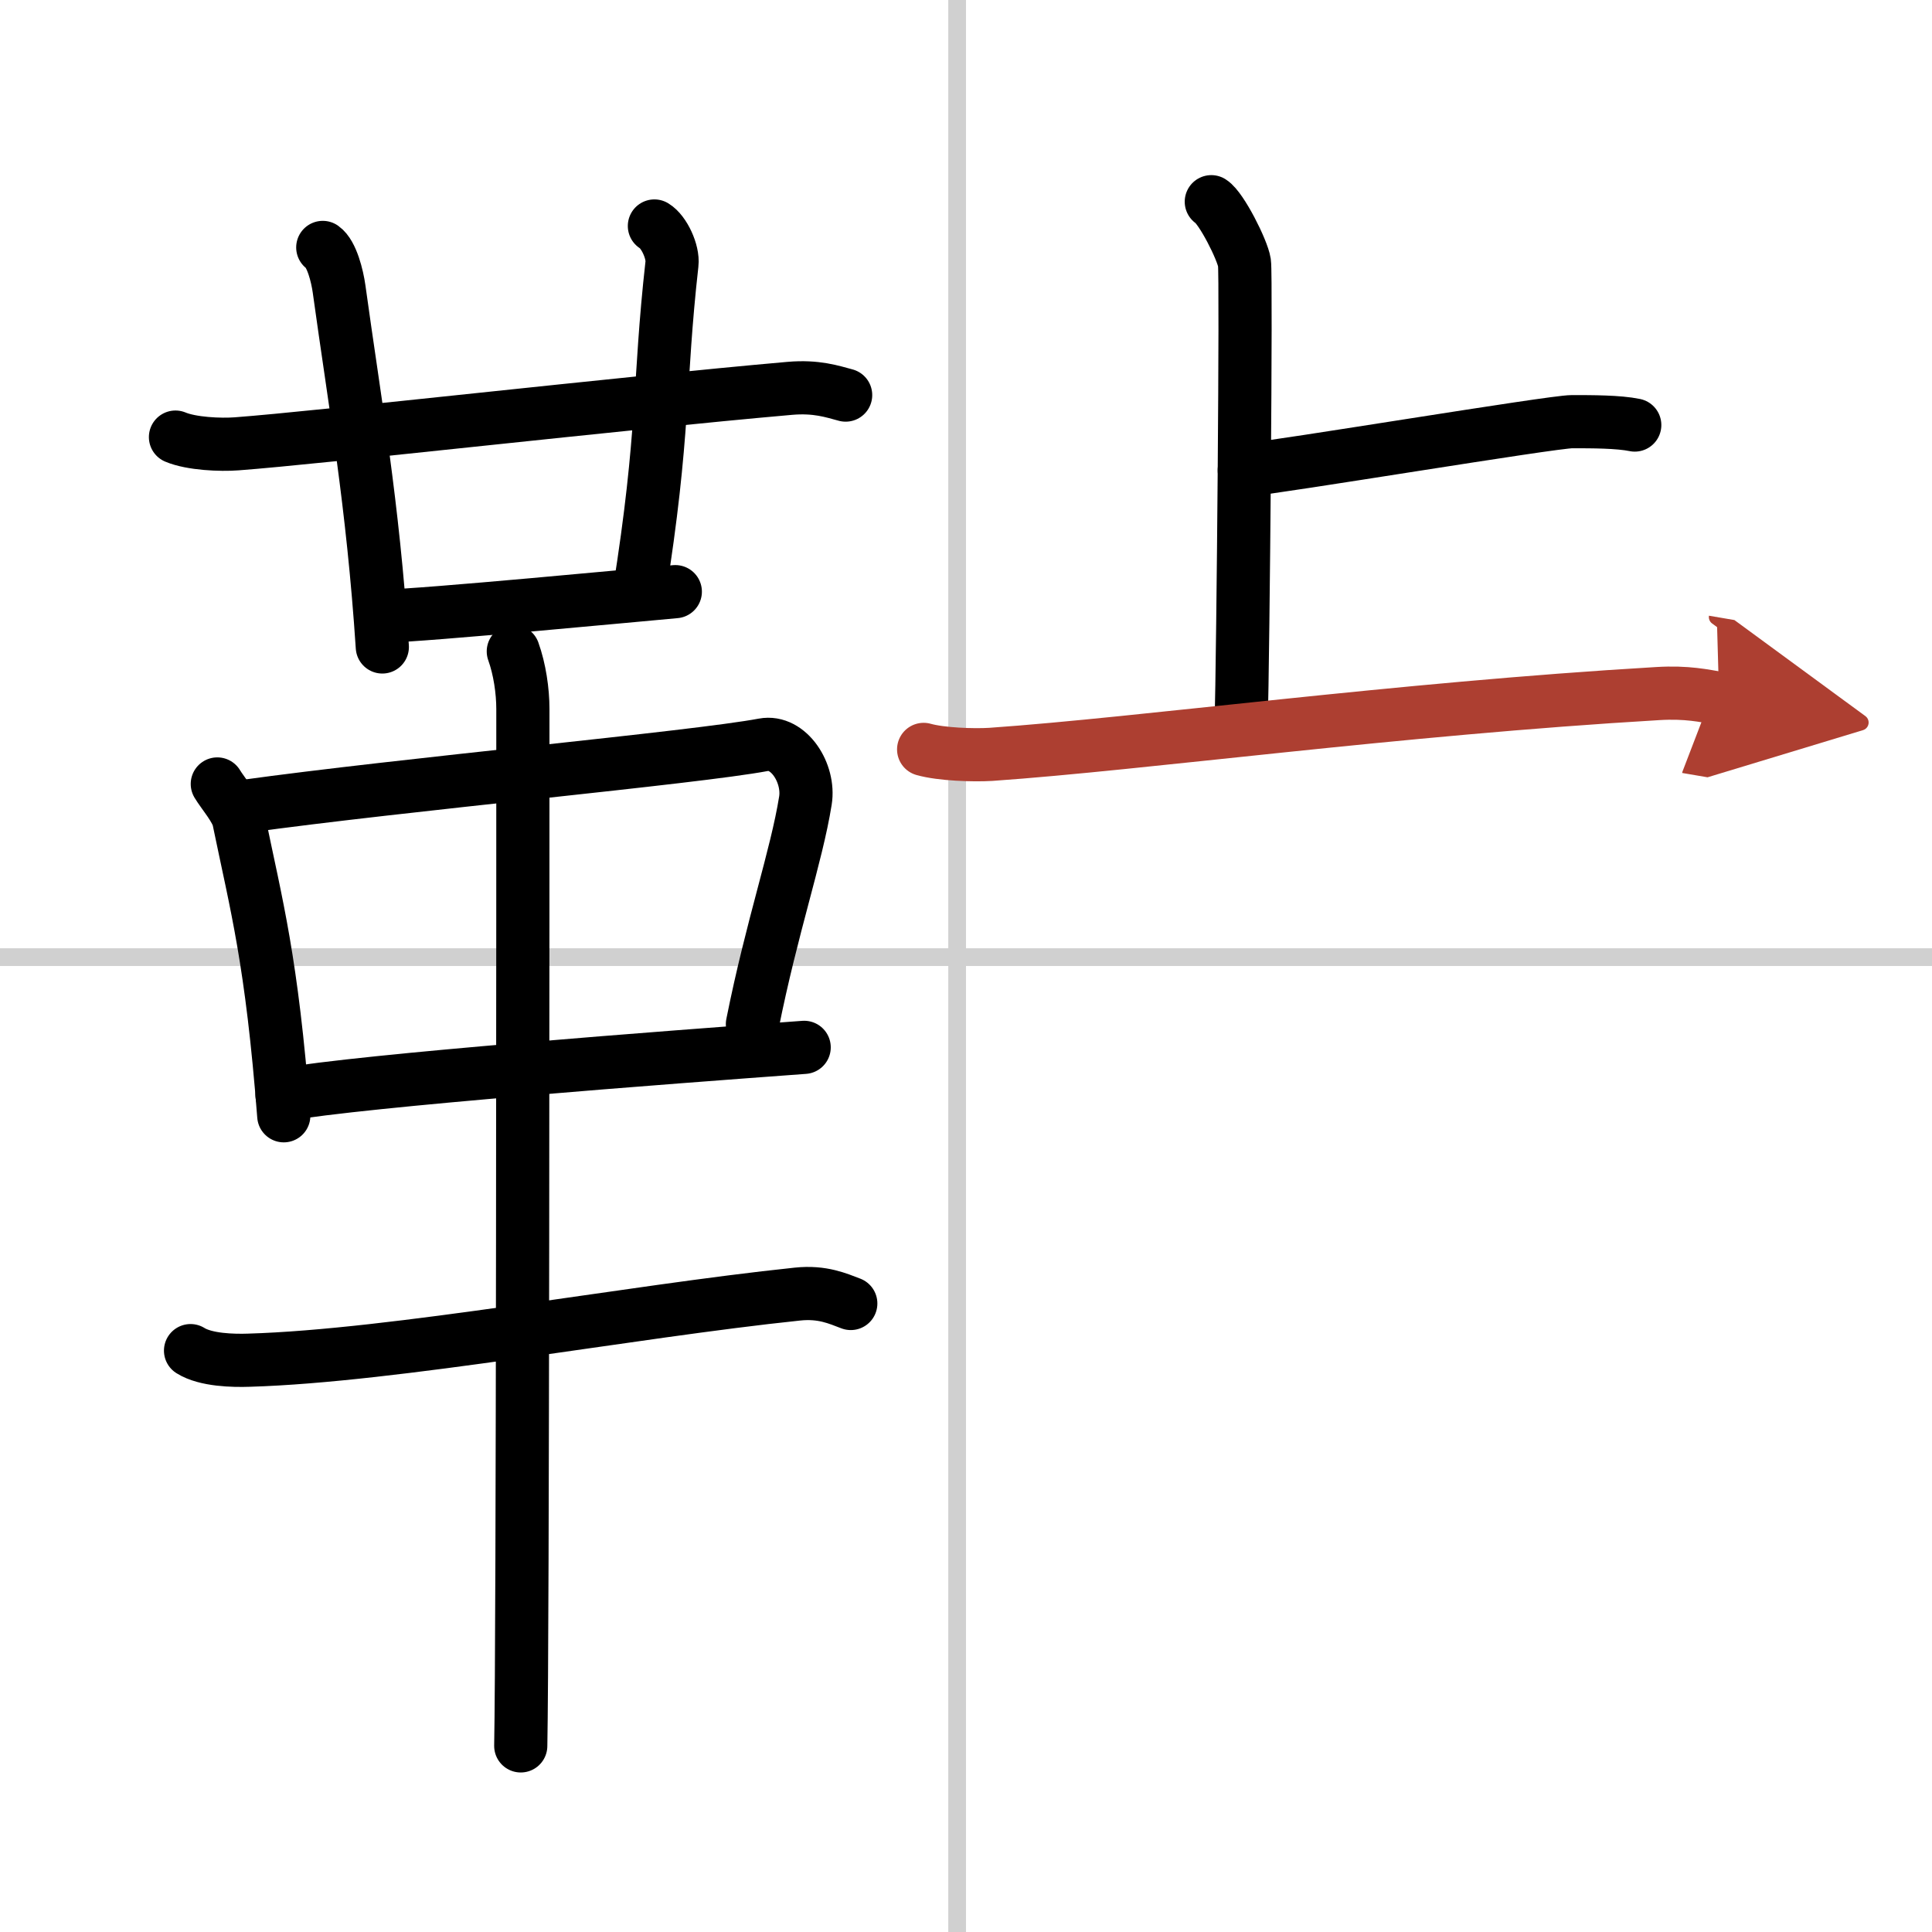
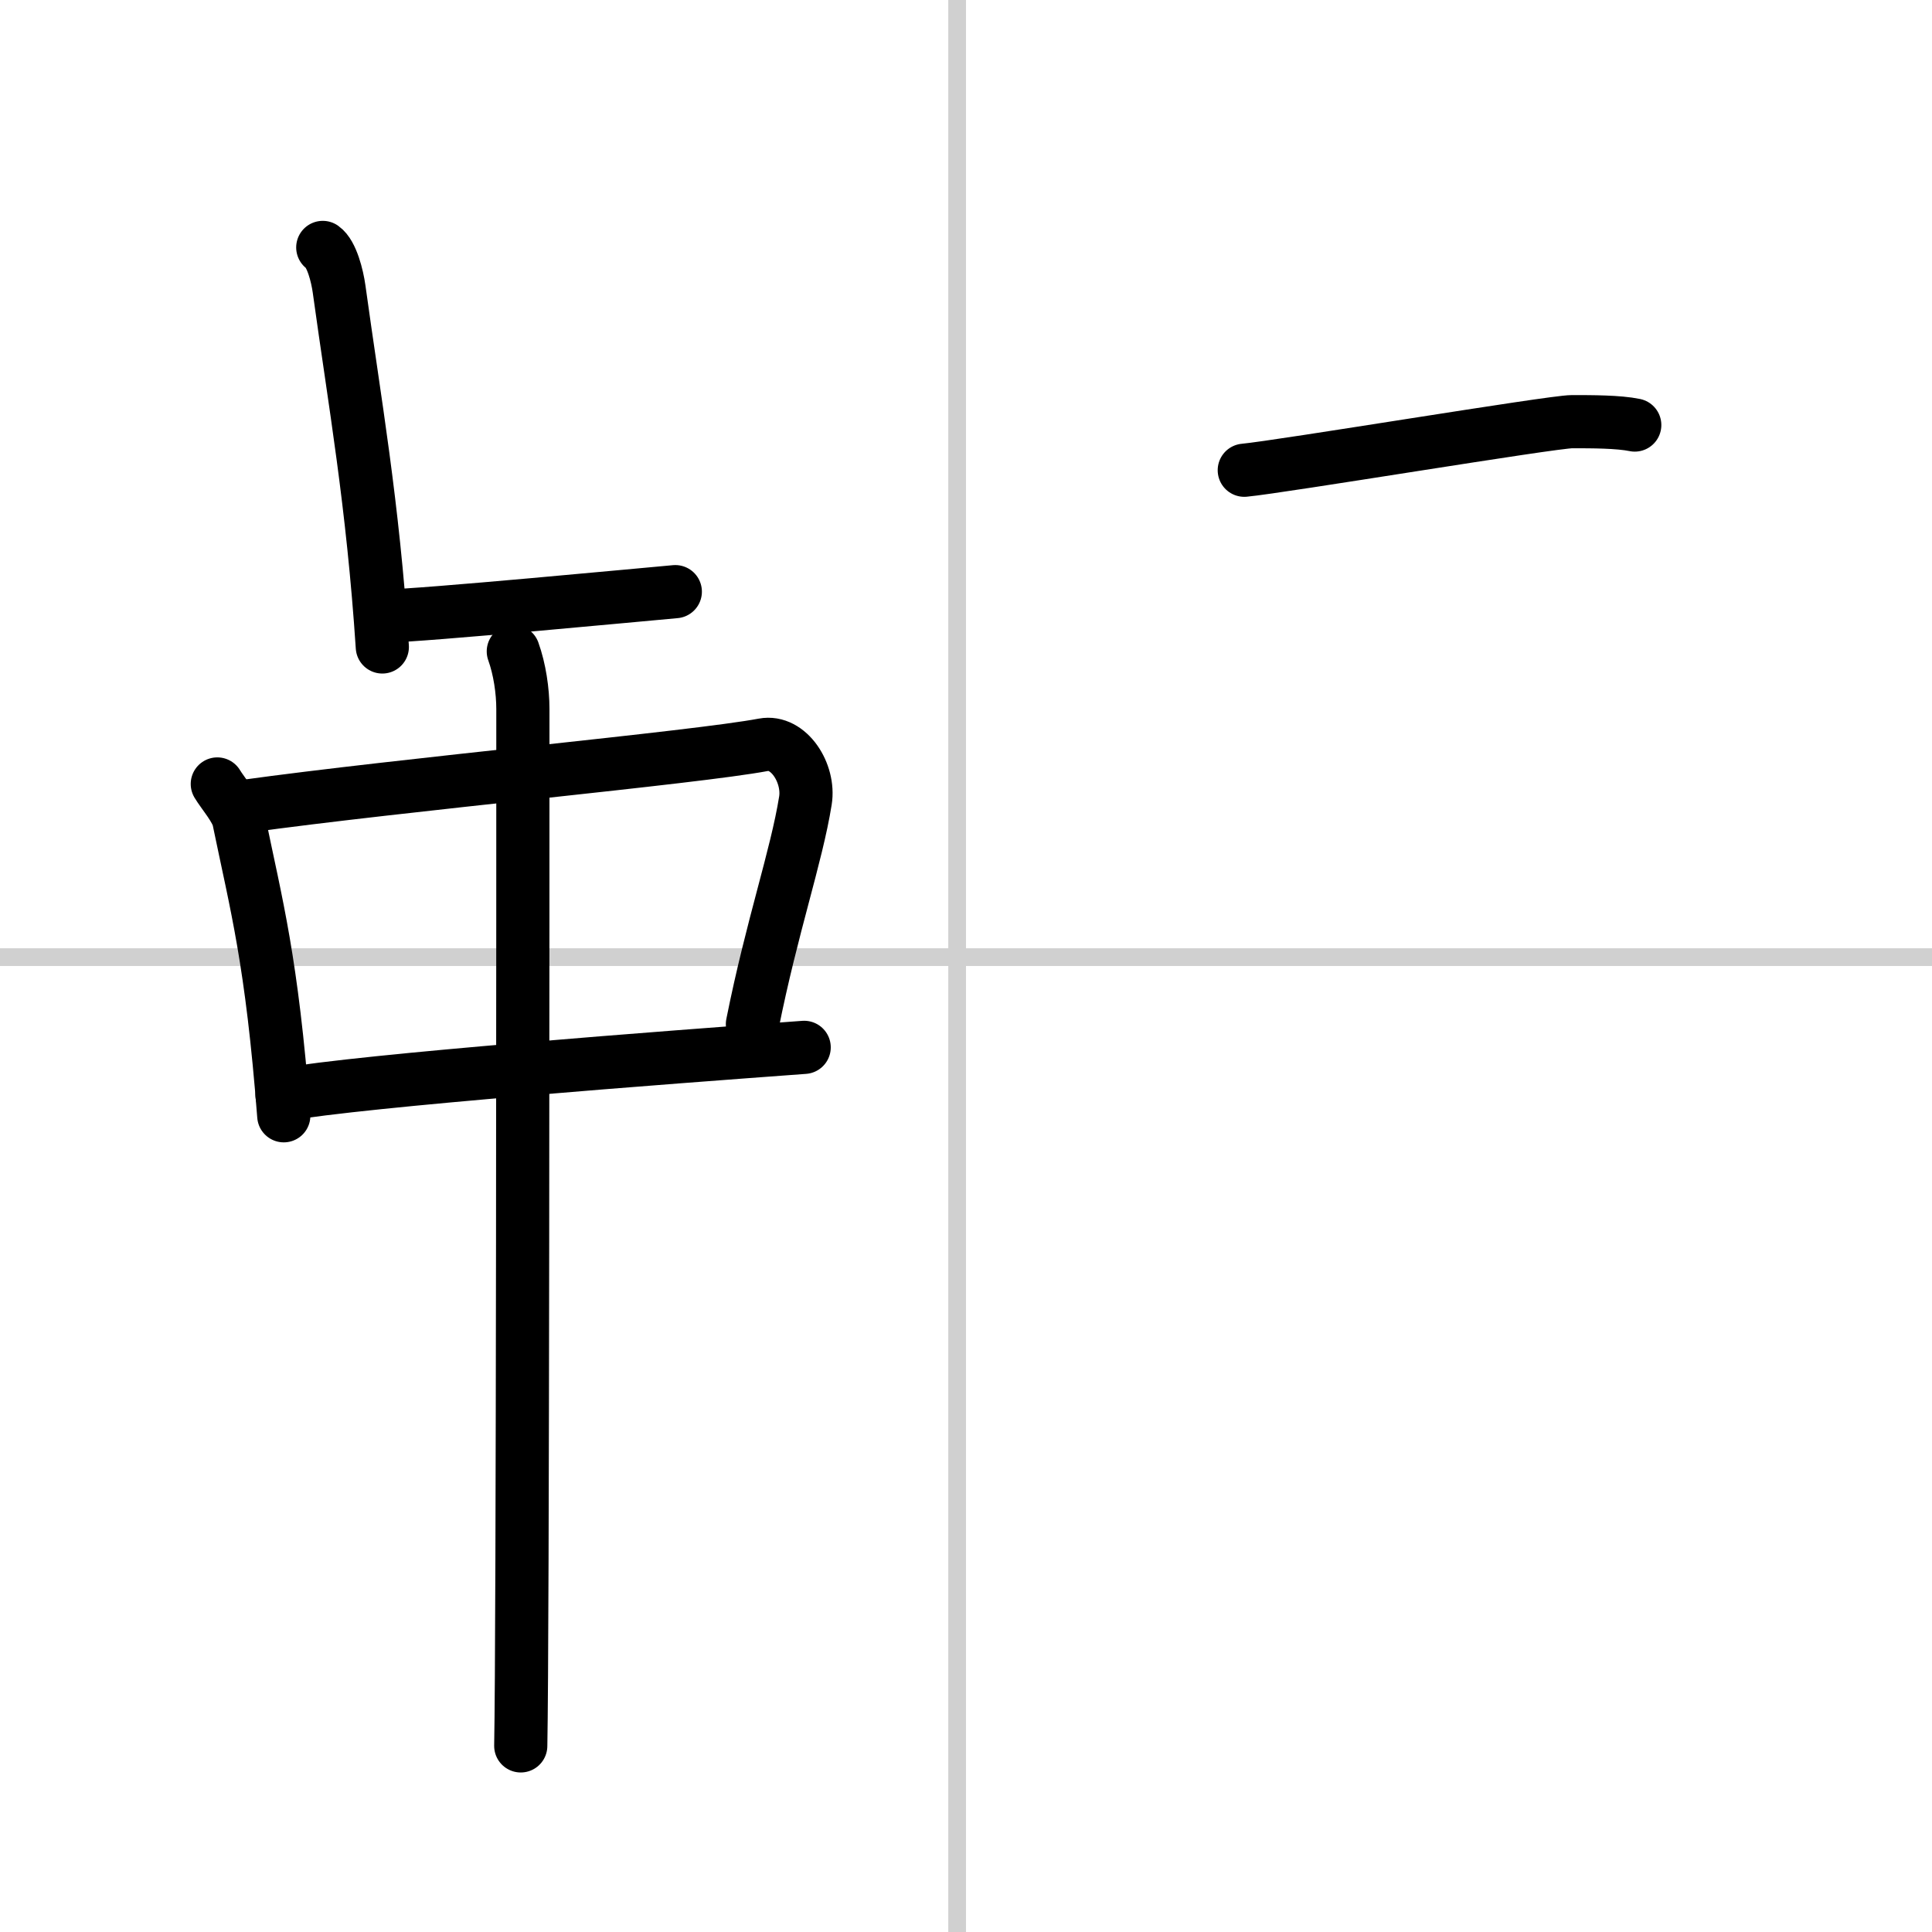
<svg xmlns="http://www.w3.org/2000/svg" width="400" height="400" viewBox="0 0 109 109">
  <defs>
    <marker id="a" markerWidth="4" orient="auto" refX="1" refY="5" viewBox="0 0 10 10">
      <polyline points="0 0 10 5 0 10 1 5" fill="#ad3f31" stroke="#ad3f31" />
    </marker>
  </defs>
  <g fill="none" stroke="#000" stroke-linecap="round" stroke-linejoin="round" stroke-width="3">
    <rect width="100%" height="100%" fill="#fff" stroke="#fff" />
    <line x1="54" x2="54" y2="109" stroke="#d0d0d0" stroke-width="1" />
    <line x2="109" y1="54" y2="54" stroke="#d0d0d0" stroke-width="1" />
-     <path d="m9.9 24.66c0.9 0.38 2.55 0.45 3.45 0.38 4.7-0.35 21.65-2.29 31.21-3.13 1.5-0.13 2.4 0.18 3.15 0.38" />
    <path d="m18.21 13.96c0.51 0.36 0.82 1.62 0.92 2.34 0.89 6.46 1.9 12.03 2.44 20.2" />
-     <path d="m36.92 12.75c0.55 0.33 1.07 1.47 0.99 2.14-0.77 6.86-0.39 9.42-1.86 18.63" />
    <path d="m21.83 34.75c1.77 0 14.68-1.23 16.27-1.37" />
    <path d="m12.26 44.23c0.29 0.49 1.09 1.41 1.21 2.02 1.01 4.9 1.86 7.91 2.54 16.7" />
    <path d="m13.75 45.5c9-1.25 25.45-2.75 29.32-3.48 1.42-0.27 2.62 1.6 2.37 3.15-0.51 3.18-1.88 7.06-2.99 12.61" />
    <path d="m15.91 61.77c4.56-0.82 21.95-2.13 29.46-2.68" />
-     <path d="M10.75,76.2c0.86,0.54,2.42,0.57,3.29,0.54C22.25,76.5,35.5,74,44.99,73.01c1.42-0.15,2.29,0.26,3.01,0.53" />
    <path d="m28.96 36.75c0.36 1 0.54 2.23 0.54 3.25 0 8.5 0 52.25-0.12 58.5" />
-     <path d="m68.34 11.38c0.57 0.36 1.76 2.72 1.87 3.44 0.11 0.73-0.07 21.71-0.19 26.25" />
    <path d="m70.2 26.53c2.05-0.19 17.37-2.74 18.49-2.74s2.63 0 3.54 0.19" />
-     <path d="m52.11 42.28c0.99 0.28 2.81 0.34 3.79 0.28 8.6-0.6 22.85-2.56 37.63-3.43 1.65-0.1 2.64 0.13 3.46 0.27" marker-end="url(#a)" stroke="#ad3f31" />
  </g>
</svg>